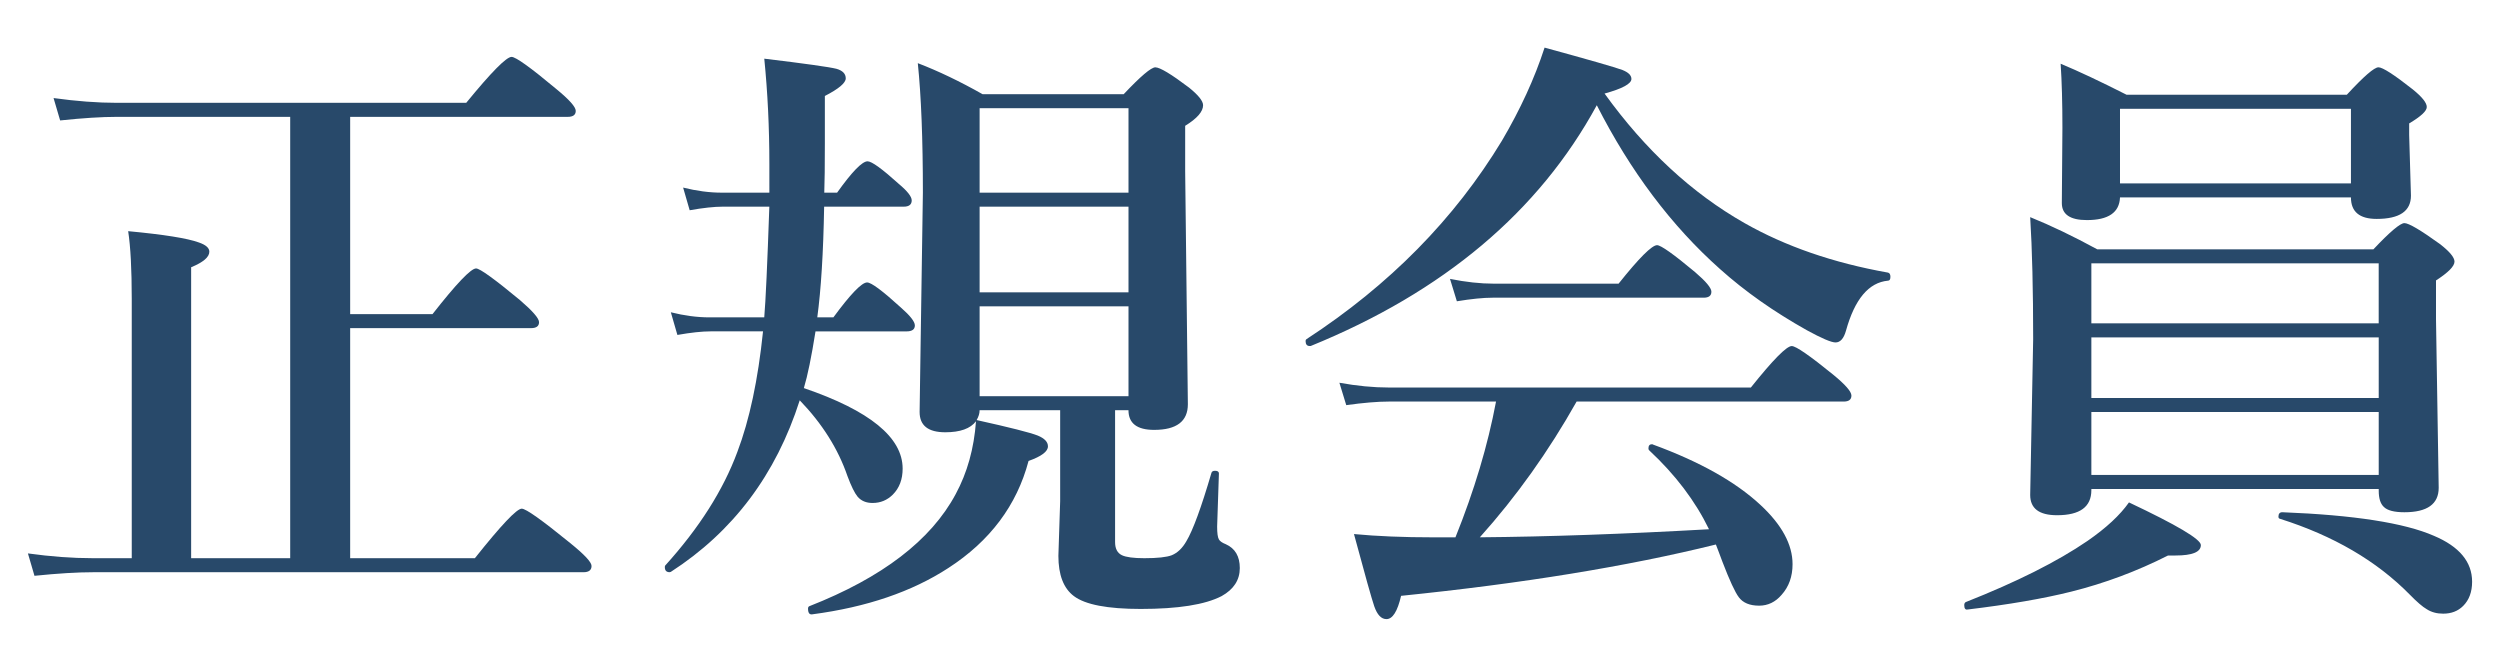
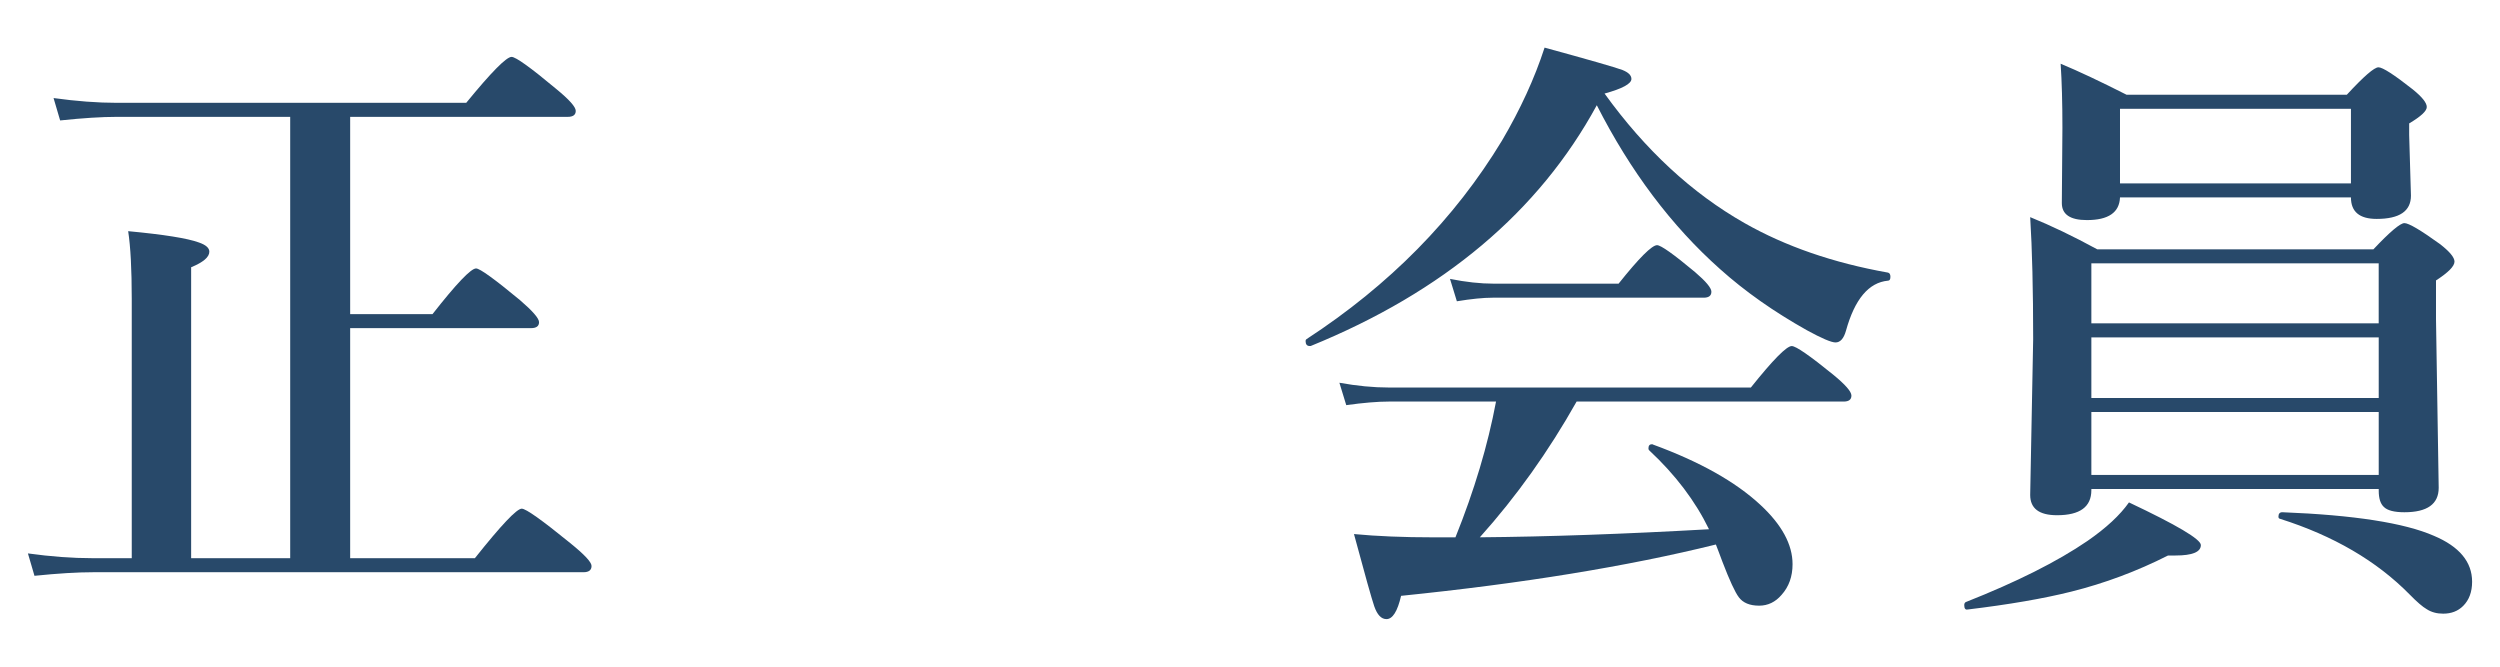
<svg xmlns="http://www.w3.org/2000/svg" version="1.1" id="レイヤー_1" x="0px" y="0px" width="90px" height="24px" viewBox="0 0 90 24" enable-background="new 0 0 90 24" xml:space="preserve">
  <g>
    <g>
      <path fill="#28496A" d="M10.447,20.095V4.207H4.195c-0.537,0-1.214,0.043-2.03,0.129L1.928,3.53    c0.823,0.114,1.586,0.172,2.288,0.172h12.568c0.902-1.103,1.446-1.654,1.633-1.654c0.15,0,0.684,0.383,1.601,1.149    c0.473,0.387,0.709,0.651,0.709,0.795s-0.097,0.215-0.29,0.215h-7.831v7.101h2.965c0.859-1.096,1.382-1.644,1.568-1.644    c0.136,0,0.662,0.38,1.579,1.139c0.458,0.394,0.688,0.659,0.688,0.795c0,0.144-0.097,0.215-0.29,0.215h-6.51v8.282h4.49    c0.945-1.188,1.507-1.783,1.687-1.783c0.15,0,0.73,0.412,1.74,1.235c0.516,0.415,0.773,0.691,0.773,0.827    c0,0.15-0.097,0.226-0.29,0.226H3.357c-0.573,0-1.278,0.043-2.116,0.129l-0.236-0.806c0.823,0.114,1.601,0.172,2.331,0.172h1.407    V10.76c0-1.067-0.043-1.88-0.129-2.438C5.903,8.443,6.751,8.579,7.16,8.729c0.25,0.086,0.376,0.197,0.376,0.333    c0,0.193-0.219,0.38-0.655,0.559v10.474H10.447z" />
-       <path fill="#28496A" d="M29.669,7.44c-0.029,1.654-0.111,2.982-0.247,3.985h0.58c0.616-0.838,1.021-1.257,1.214-1.257    c0.15,0,0.555,0.301,1.214,0.902c0.336,0.294,0.505,0.509,0.505,0.645c0,0.144-0.101,0.215-0.301,0.215h-3.276    c-0.144,0.909-0.283,1.59-0.419,2.041c2.37,0.81,3.556,1.776,3.556,2.9c0,0.387-0.118,0.698-0.354,0.935    c-0.201,0.2-0.444,0.301-0.73,0.301c-0.229,0-0.408-0.075-0.537-0.226c-0.107-0.129-0.229-0.376-0.365-0.741    c-0.337-0.981-0.91-1.891-1.719-2.729c-0.853,2.671-2.399,4.73-4.641,6.177c-0.015,0.007-0.029,0.011-0.043,0.011    c-0.115,0-0.172-0.061-0.172-0.183c0-0.021,0.003-0.039,0.011-0.054c1.225-1.354,2.091-2.718,2.6-4.093    c0.437-1.153,0.745-2.6,0.924-4.34h-1.891c-0.308,0-0.706,0.043-1.192,0.129l-0.236-0.816c0.487,0.122,0.949,0.183,1.386,0.183    h1.977c0.05-0.58,0.111-1.908,0.183-3.985h-1.676c-0.308,0-0.706,0.043-1.192,0.129l-0.236-0.816    c0.487,0.122,0.949,0.183,1.386,0.183h1.719V5.904c0-1.311-0.061-2.574-0.183-3.792c1.482,0.179,2.349,0.301,2.6,0.365    c0.222,0.064,0.333,0.179,0.333,0.344s-0.251,0.376-0.752,0.634v1.697c0,0.823-0.007,1.418-0.021,1.783h0.462    c0.537-0.752,0.902-1.128,1.096-1.128c0.15,0,0.526,0.272,1.128,0.816c0.308,0.258,0.462,0.455,0.462,0.591    c0,0.15-0.097,0.226-0.29,0.226H29.669z M40.143,14.767v4.748c0,0.236,0.082,0.394,0.247,0.473    c0.15,0.071,0.419,0.107,0.806,0.107c0.473,0,0.802-0.036,0.988-0.107c0.208-0.086,0.383-0.254,0.526-0.505    c0.236-0.394,0.537-1.214,0.902-2.46c0.014-0.05,0.057-0.075,0.129-0.075c0.093,0,0.14,0.032,0.14,0.097    c-0.043,1.246-0.064,1.884-0.064,1.912c0,0.236,0.021,0.391,0.064,0.462c0.036,0.064,0.118,0.122,0.247,0.172    c0.336,0.15,0.505,0.437,0.505,0.859c0,0.43-0.219,0.767-0.655,1.01c-0.595,0.308-1.565,0.462-2.911,0.462    c-1.196,0-1.998-0.154-2.406-0.462c-0.373-0.279-0.559-0.763-0.559-1.45l0.064-1.966v-3.276h-2.9c0,0.114-0.036,0.232-0.107,0.354    c1.196,0.265,1.93,0.451,2.202,0.559c0.243,0.101,0.365,0.229,0.365,0.387c0,0.187-0.233,0.361-0.698,0.526    c-0.423,1.597-1.386,2.883-2.89,3.856c-1.311,0.853-2.94,1.407-4.888,1.665c-0.107,0.021-0.161-0.047-0.161-0.204    c0-0.043,0.014-0.071,0.043-0.086c2.628-1.031,4.386-2.378,5.274-4.039c0.415-0.767,0.659-1.64,0.73-2.621    c-0.201,0.265-0.569,0.397-1.106,0.397c-0.616,0-0.924-0.243-0.924-0.73l0.118-7.896c0-1.927-0.061-3.48-0.183-4.662    c0.745,0.286,1.521,0.659,2.331,1.117h5.081c0.608-0.645,0.988-0.967,1.139-0.967c0.165,0,0.569,0.243,1.214,0.73    c0.336,0.272,0.505,0.483,0.505,0.634c0,0.229-0.215,0.477-0.645,0.741v1.633l0.097,8.39c0,0.616-0.405,0.924-1.214,0.924    c-0.616,0-0.924-0.236-0.924-0.709H40.143z M40.626,6.936v-3.04h-5.36v3.04H40.626z M40.626,10.523V7.44h-5.36v3.083H40.626z     M40.626,14.262v-3.233h-5.36v3.233H40.626z" />
      <path fill="#28496A" d="M57.485,3.788c-2.084,3.831-5.518,6.721-10.302,8.669c-0.007,0-0.018,0-0.032,0    c-0.101,0-0.15-0.061-0.15-0.183c0-0.028,0.011-0.05,0.032-0.064c2.986-1.948,5.332-4.329,7.036-7.144    c0.666-1.132,1.178-2.249,1.536-3.352c1.597,0.437,2.531,0.705,2.804,0.806c0.215,0.086,0.322,0.193,0.322,0.322    c0,0.172-0.322,0.348-0.967,0.526c1.468,2.034,3.147,3.588,5.038,4.662C64.277,8.869,66,9.464,67.969,9.814    c0.057,0.015,0.086,0.064,0.086,0.15c0,0.093-0.029,0.14-0.086,0.14c-0.695,0.064-1.2,0.666-1.515,1.805    c-0.079,0.279-0.204,0.419-0.376,0.419c-0.15,0-0.494-0.146-1.031-0.44c-1.189-0.666-2.231-1.4-3.126-2.202    C60.174,8.132,58.695,6.166,57.485,3.788z M53.274,19.343c2.449-0.021,5.199-0.118,8.25-0.29c-0.494-1.017-1.21-1.962-2.148-2.836    c-0.021-0.015-0.032-0.039-0.032-0.075c0-0.101,0.043-0.15,0.129-0.15c0.014,0,0.025,0.004,0.032,0.011    c1.683,0.616,2.972,1.339,3.867,2.17c0.773,0.716,1.16,1.429,1.16,2.138c0,0.444-0.133,0.813-0.397,1.106    c-0.222,0.258-0.491,0.387-0.806,0.387c-0.337,0-0.58-0.101-0.73-0.301c-0.136-0.179-0.333-0.605-0.591-1.278    c-0.015-0.043-0.058-0.157-0.129-0.344c-0.043-0.114-0.079-0.208-0.107-0.279c-3.187,0.788-6.965,1.403-11.333,1.848    c-0.129,0.559-0.305,0.838-0.526,0.838c-0.187,0-0.333-0.154-0.44-0.462c-0.093-0.272-0.337-1.139-0.73-2.6    c0.831,0.079,1.779,0.118,2.847,0.118h0.806c0.68-1.69,1.167-3.319,1.461-4.888h-3.856c-0.408,0-0.92,0.043-1.536,0.129    l-0.247-0.806c0.63,0.114,1.225,0.172,1.783,0.172h13.03c0.795-0.995,1.285-1.493,1.472-1.493c0.15,0,0.648,0.344,1.493,1.031    c0.437,0.358,0.655,0.608,0.655,0.752s-0.093,0.215-0.279,0.215h-9.614C55.751,16.245,54.591,17.875,53.274,19.343z M61.61,10.502    c0,0.144-0.093,0.215-0.279,0.215h-7.595c-0.337,0-0.767,0.043-1.289,0.129L52.2,10.04c0.565,0.114,1.092,0.172,1.579,0.172h4.49    c0.737-0.924,1.199-1.386,1.386-1.386c0.136,0,0.591,0.322,1.364,0.967C61.413,10.13,61.61,10.366,61.61,10.502z" />
      <path fill="#28496A" d="M79.231,19.622c0,0.251-0.305,0.376-0.913,0.376c-0.115,0-0.204,0-0.269,0    c-1.117,0.565-2.277,0.999-3.48,1.3c-1.003,0.251-2.249,0.466-3.738,0.645c-0.079,0.015-0.118-0.039-0.118-0.161    c0-0.05,0.018-0.086,0.054-0.107c1.833-0.724,3.294-1.457,4.383-2.202c0.673-0.466,1.171-0.928,1.493-1.386    C78.368,18.902,79.231,19.414,79.231,19.622z M75.289,17.603v0.043c0,0.602-0.412,0.902-1.235,0.902    c-0.645,0-0.967-0.243-0.967-0.73l0.107-5.607c0-1.769-0.036-3.233-0.107-4.394c0.745,0.301,1.55,0.688,2.417,1.16h9.937    c0.594-0.63,0.967-0.945,1.117-0.945c0.157,0,0.583,0.251,1.278,0.752c0.351,0.272,0.526,0.483,0.526,0.634    c0,0.165-0.222,0.391-0.666,0.677v1.396l0.097,6.069c0,0.587-0.412,0.881-1.235,0.881c-0.365,0-0.612-0.064-0.741-0.193    c-0.122-0.114-0.183-0.308-0.183-0.58v-0.064H75.289z M84.634,7.107H76.32c-0.021,0.544-0.419,0.816-1.192,0.816    c-0.602,0-0.902-0.204-0.902-0.612l0.021-2.707c0-0.896-0.021-1.665-0.064-2.31c0.637,0.265,1.429,0.638,2.374,1.117h7.928    c0.608-0.659,0.988-0.988,1.139-0.988s0.562,0.265,1.235,0.795c0.336,0.272,0.505,0.483,0.505,0.634    c0,0.144-0.211,0.34-0.634,0.591v0.419l0.064,2.181c0,0.559-0.412,0.838-1.235,0.838C84.942,7.881,84.634,7.623,84.634,7.107z     M85.633,11.641V9.481H75.289v2.159H85.633z M75.289,12.146v2.181h10.345v-2.181H75.289z M75.289,14.831v2.267h10.345v-2.267    H75.289z M84.634,6.603V3.917H76.32v2.686H84.634z M88.996,20.943c0,0.365-0.107,0.655-0.322,0.87    c-0.187,0.187-0.426,0.279-0.72,0.279c-0.229,0-0.426-0.054-0.591-0.161c-0.15-0.086-0.354-0.262-0.612-0.526    c-1.189-1.21-2.747-2.12-4.673-2.729c-0.036-0.007-0.054-0.032-0.054-0.075c0-0.107,0.046-0.161,0.14-0.161    c2.571,0.101,4.39,0.383,5.457,0.849C88.537,19.676,88.996,20.228,88.996,20.943z" />
    </g>
  </g>
</svg>